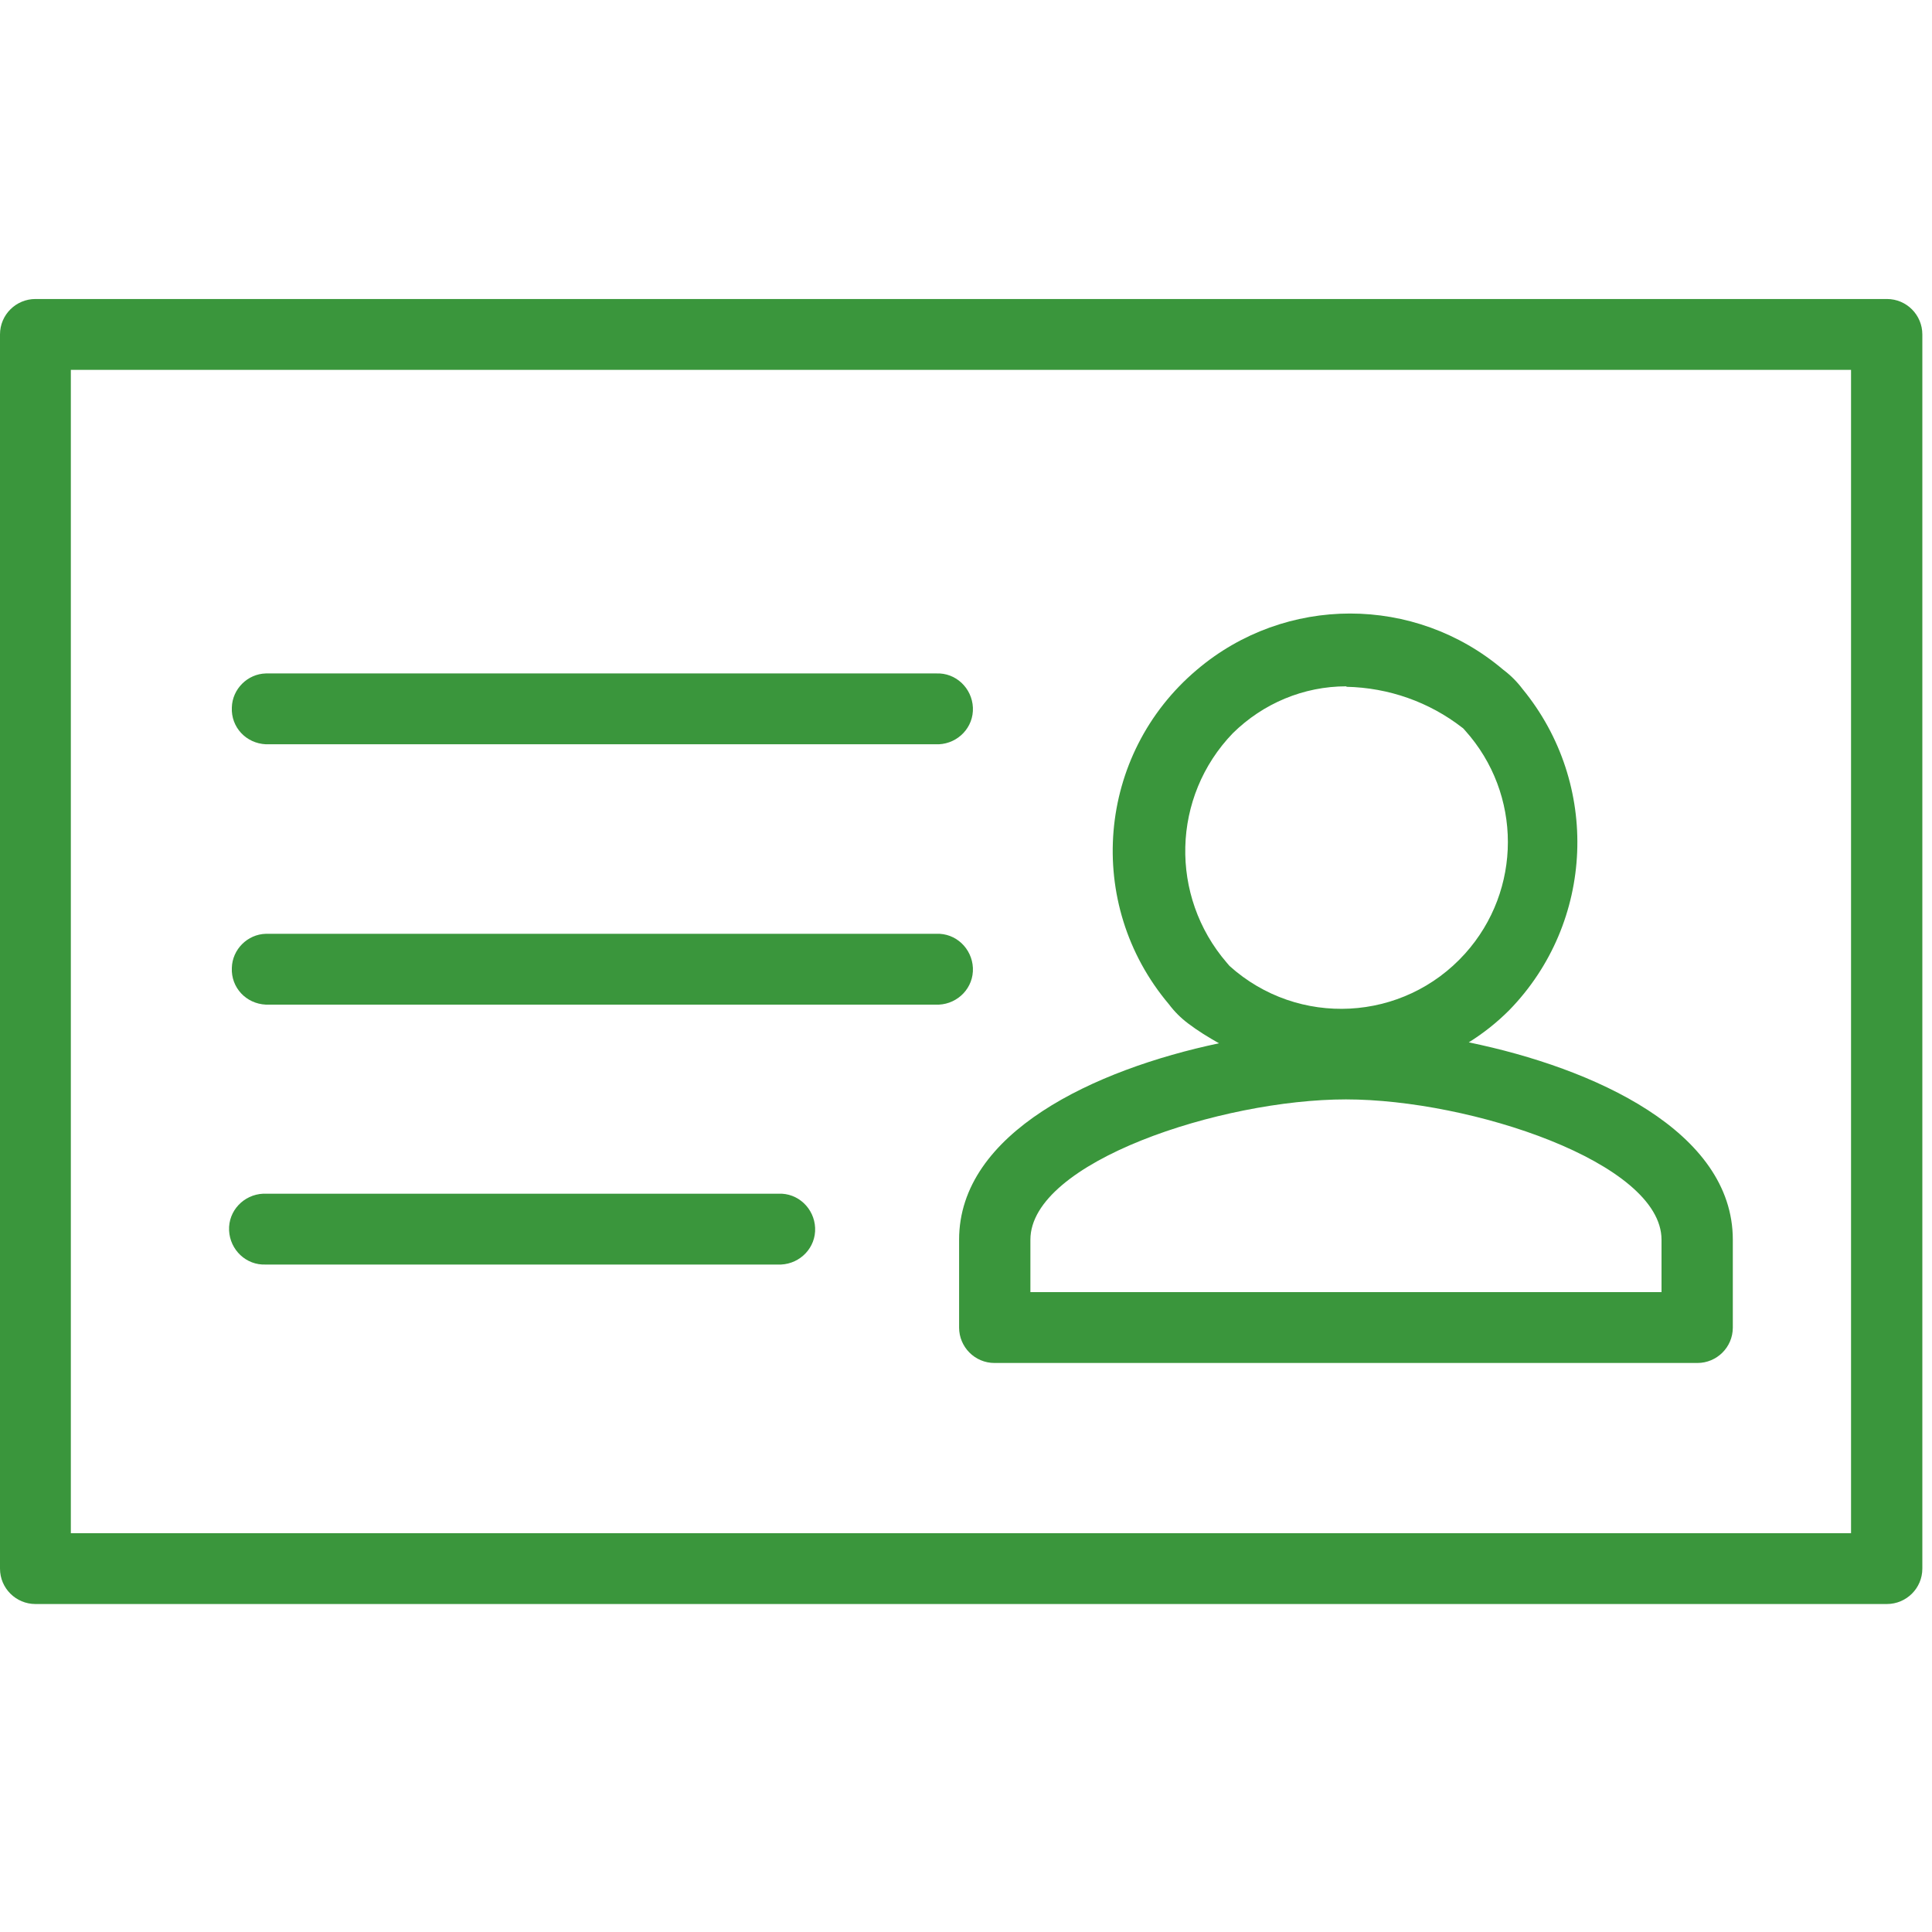
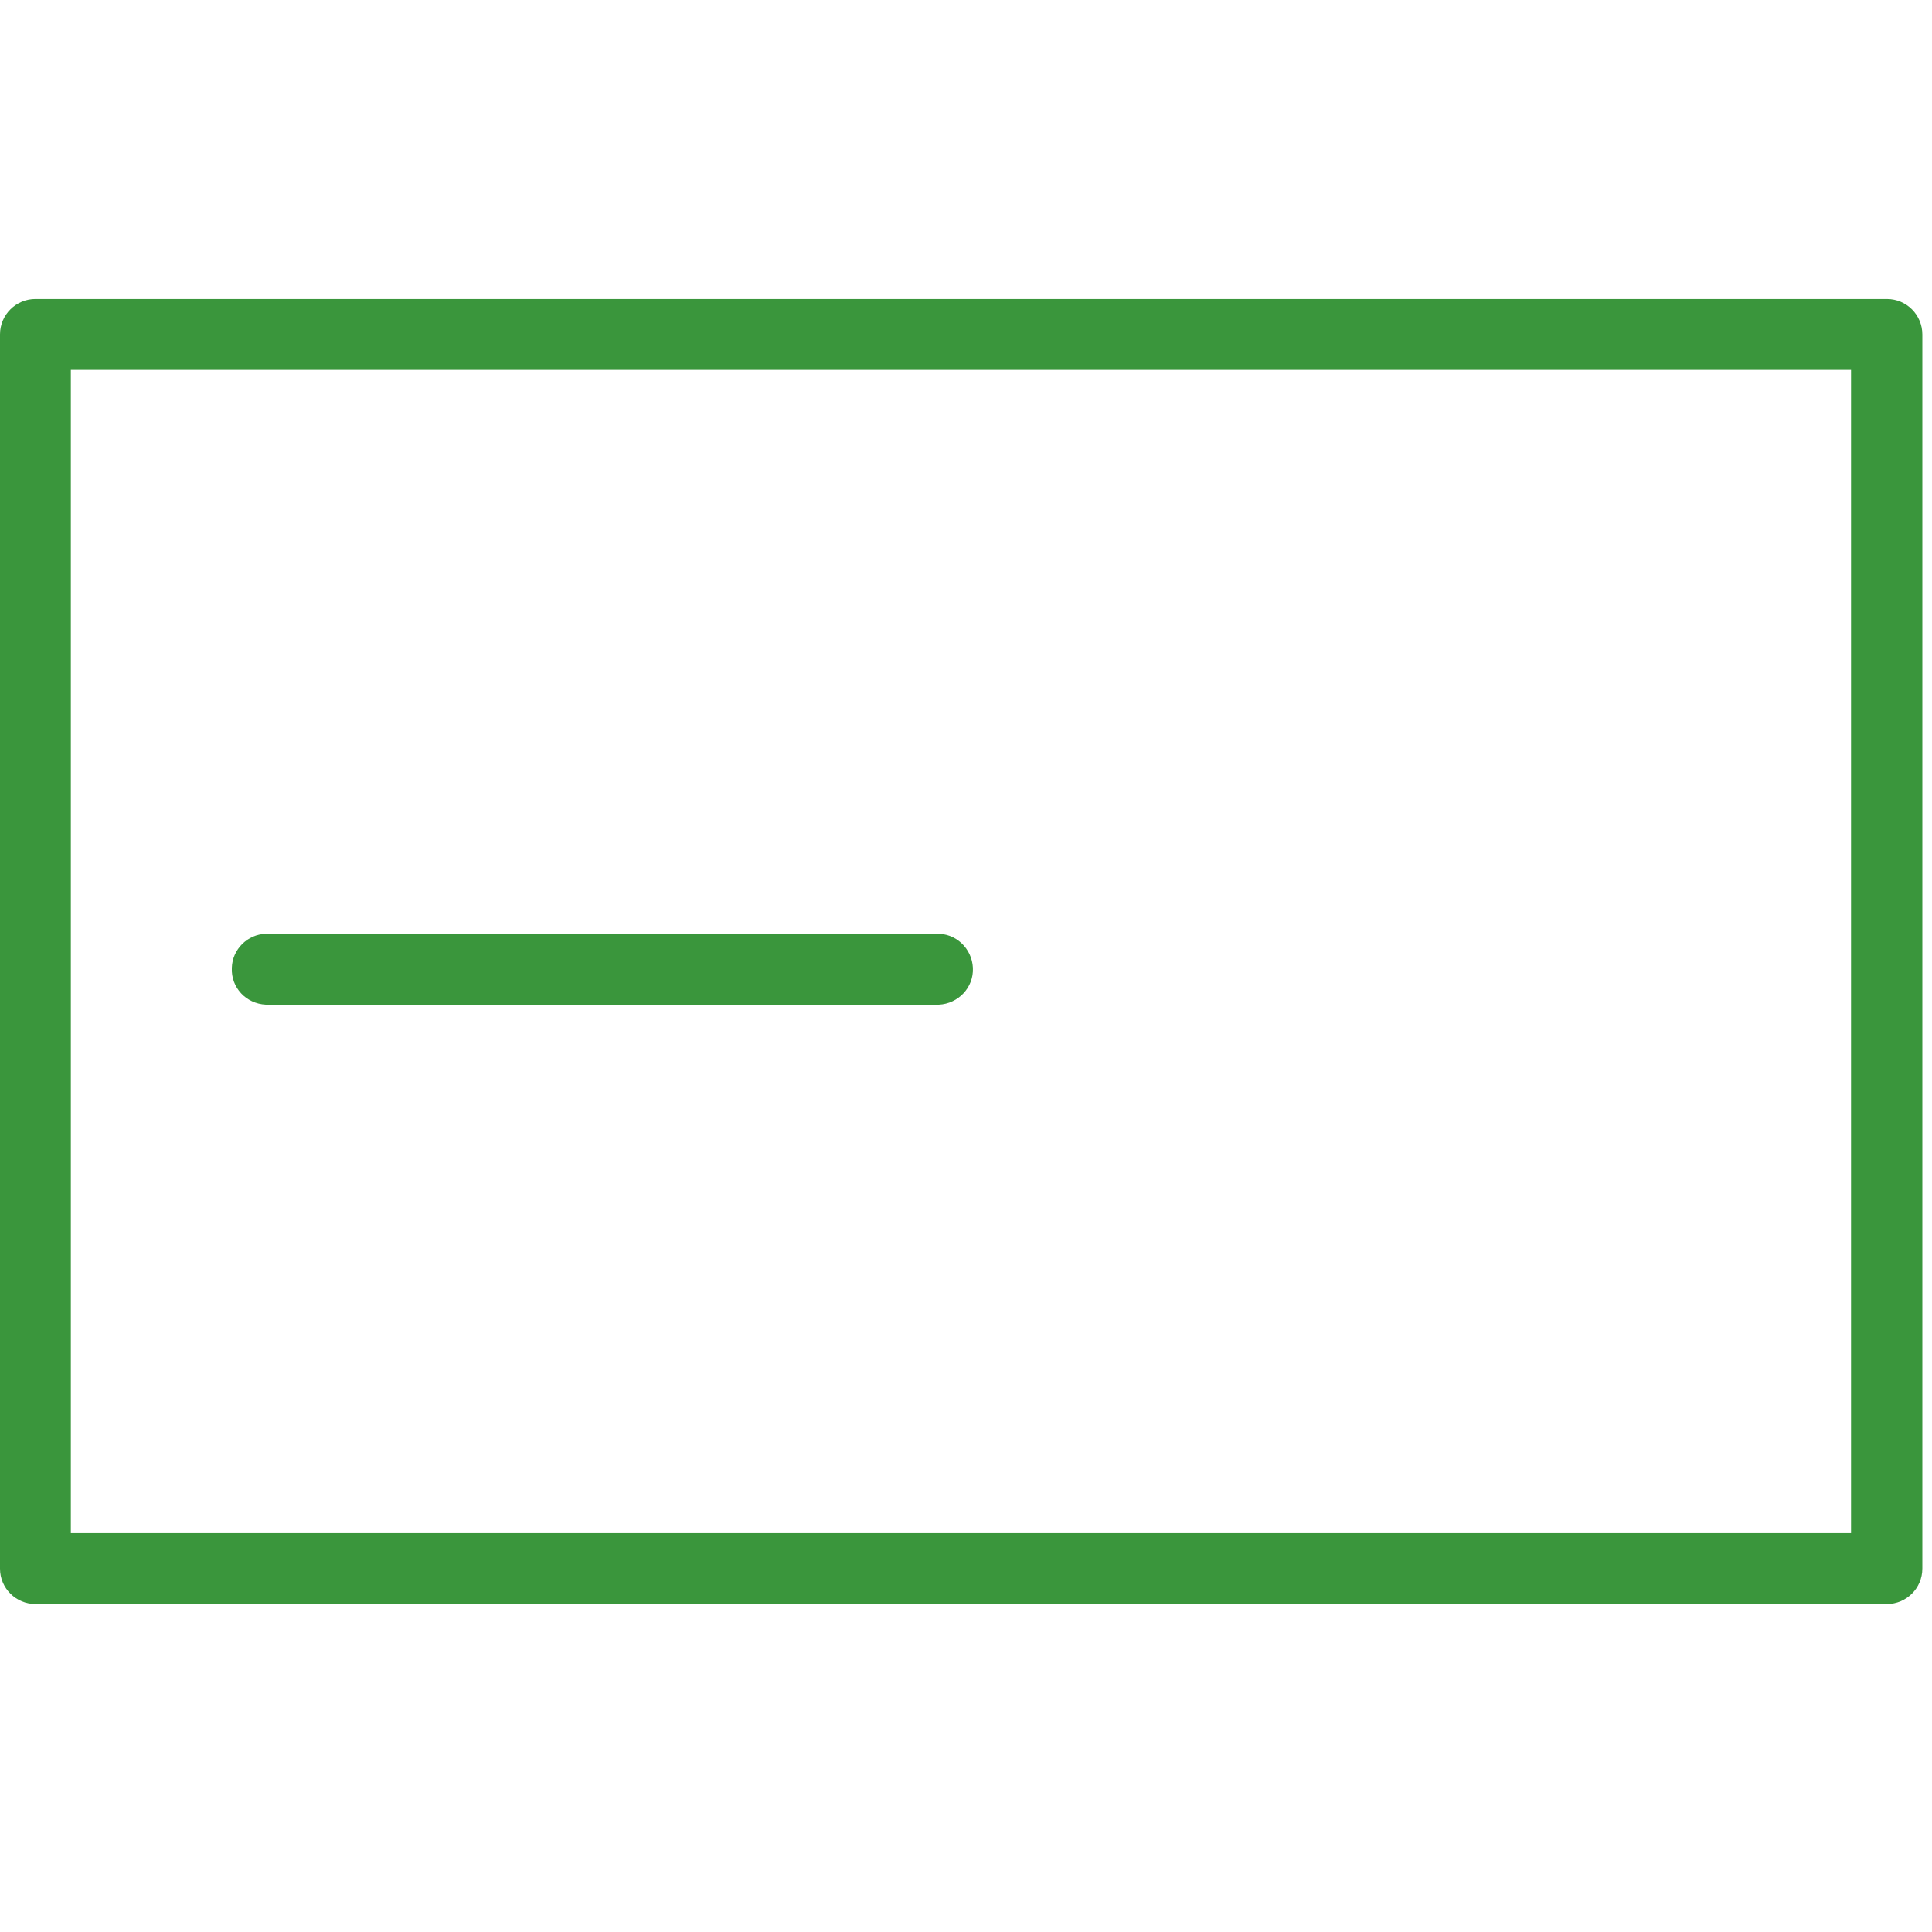
<svg xmlns="http://www.w3.org/2000/svg" width="42" height="42" viewBox="0 0 42 42">
  <defs>
    <style>.cls-1{fill:none;}.cls-2{clip-path:url(#clippath);}.cls-3{fill:#3a963c;}</style>
    <clipPath id="clippath">
      <rect class="cls-1" y="6.5" width="42" height="29" />
    </clipPath>
  </defs>
  <g class="cls-2">
    <path class="cls-3" d="M41.02,34.87H.77C.35,34.87,0,34.53,0,34.1h0V7.27c0-.43,.35-.77,.77-.77H41.02c.43,0,.77,.35,.77,.77v26.83c0,.43-.35,.77-.77,.77M1.54,33.33H40.24V8.04H1.54v25.29Z" />
-     <path class="cls-3" d="M36.89,29.63h-15.27c-.43,0-.77-.35-.77-.77v-1.91c0-2.33,2.95-3.7,5.65-4.27-.23-.13-.46-.27-.67-.43-.16-.12-.3-.26-.42-.42-1.84-2.18-1.57-5.43,.61-7.27,1.92-1.63,4.74-1.63,6.66,0,.16,.12,.3,.26,.42,.42,1.69,2.06,1.57,5.07-.29,6.98-.27,.27-.56,.5-.88,.7,2.72,.56,5.74,1.93,5.74,4.29v1.91c0,.43-.35,.77-.77,.77m-14.5-1.54h13.72v-1.14c0-1.68-4.15-3.05-6.86-3.05s-6.86,1.36-6.86,3.05v1.14Zm6.87-13.17c-.93,0-1.81,.37-2.47,1.02-1.33,1.38-1.38,3.54-.13,4.99,.02,.02,.04,.05,.06,.07h0c1.49,1.34,3.78,1.22,5.12-.27,1.24-1.38,1.24-3.47,0-4.85-.02-.02-.04-.05-.06-.06-.72-.56-1.6-.87-2.52-.89" />
-     <path class="cls-3" d="M20.35,16.18H5.78c-.43-.02-.76-.37-.74-.8,.01-.4,.34-.73,.74-.74h14.57c.43-.02,.78,.32,.8,.74,.02,.43-.32,.78-.74,.8-.02,0-.04,0-.06,0" />
    <path class="cls-3" d="M20.35,21.84H5.78c-.43-.02-.76-.37-.74-.8,.01-.4,.34-.73,.74-.74h14.57c.43-.02,.78,.32,.8,.74,.02,.43-.32,.78-.74,.8-.02,0-.04,0-.06,0" />
-     <path class="cls-3" d="M16.92,27.49H5.78c-.43,.02-.78-.32-.8-.74-.02-.43,.32-.78,.74-.8,.02,0,.04,0,.06,0h11.14c.43-.02,.78,.32,.8,.74,.02,.43-.32,.78-.74,.8-.02,0-.04,0-.06,0" />
  </g>
</svg>